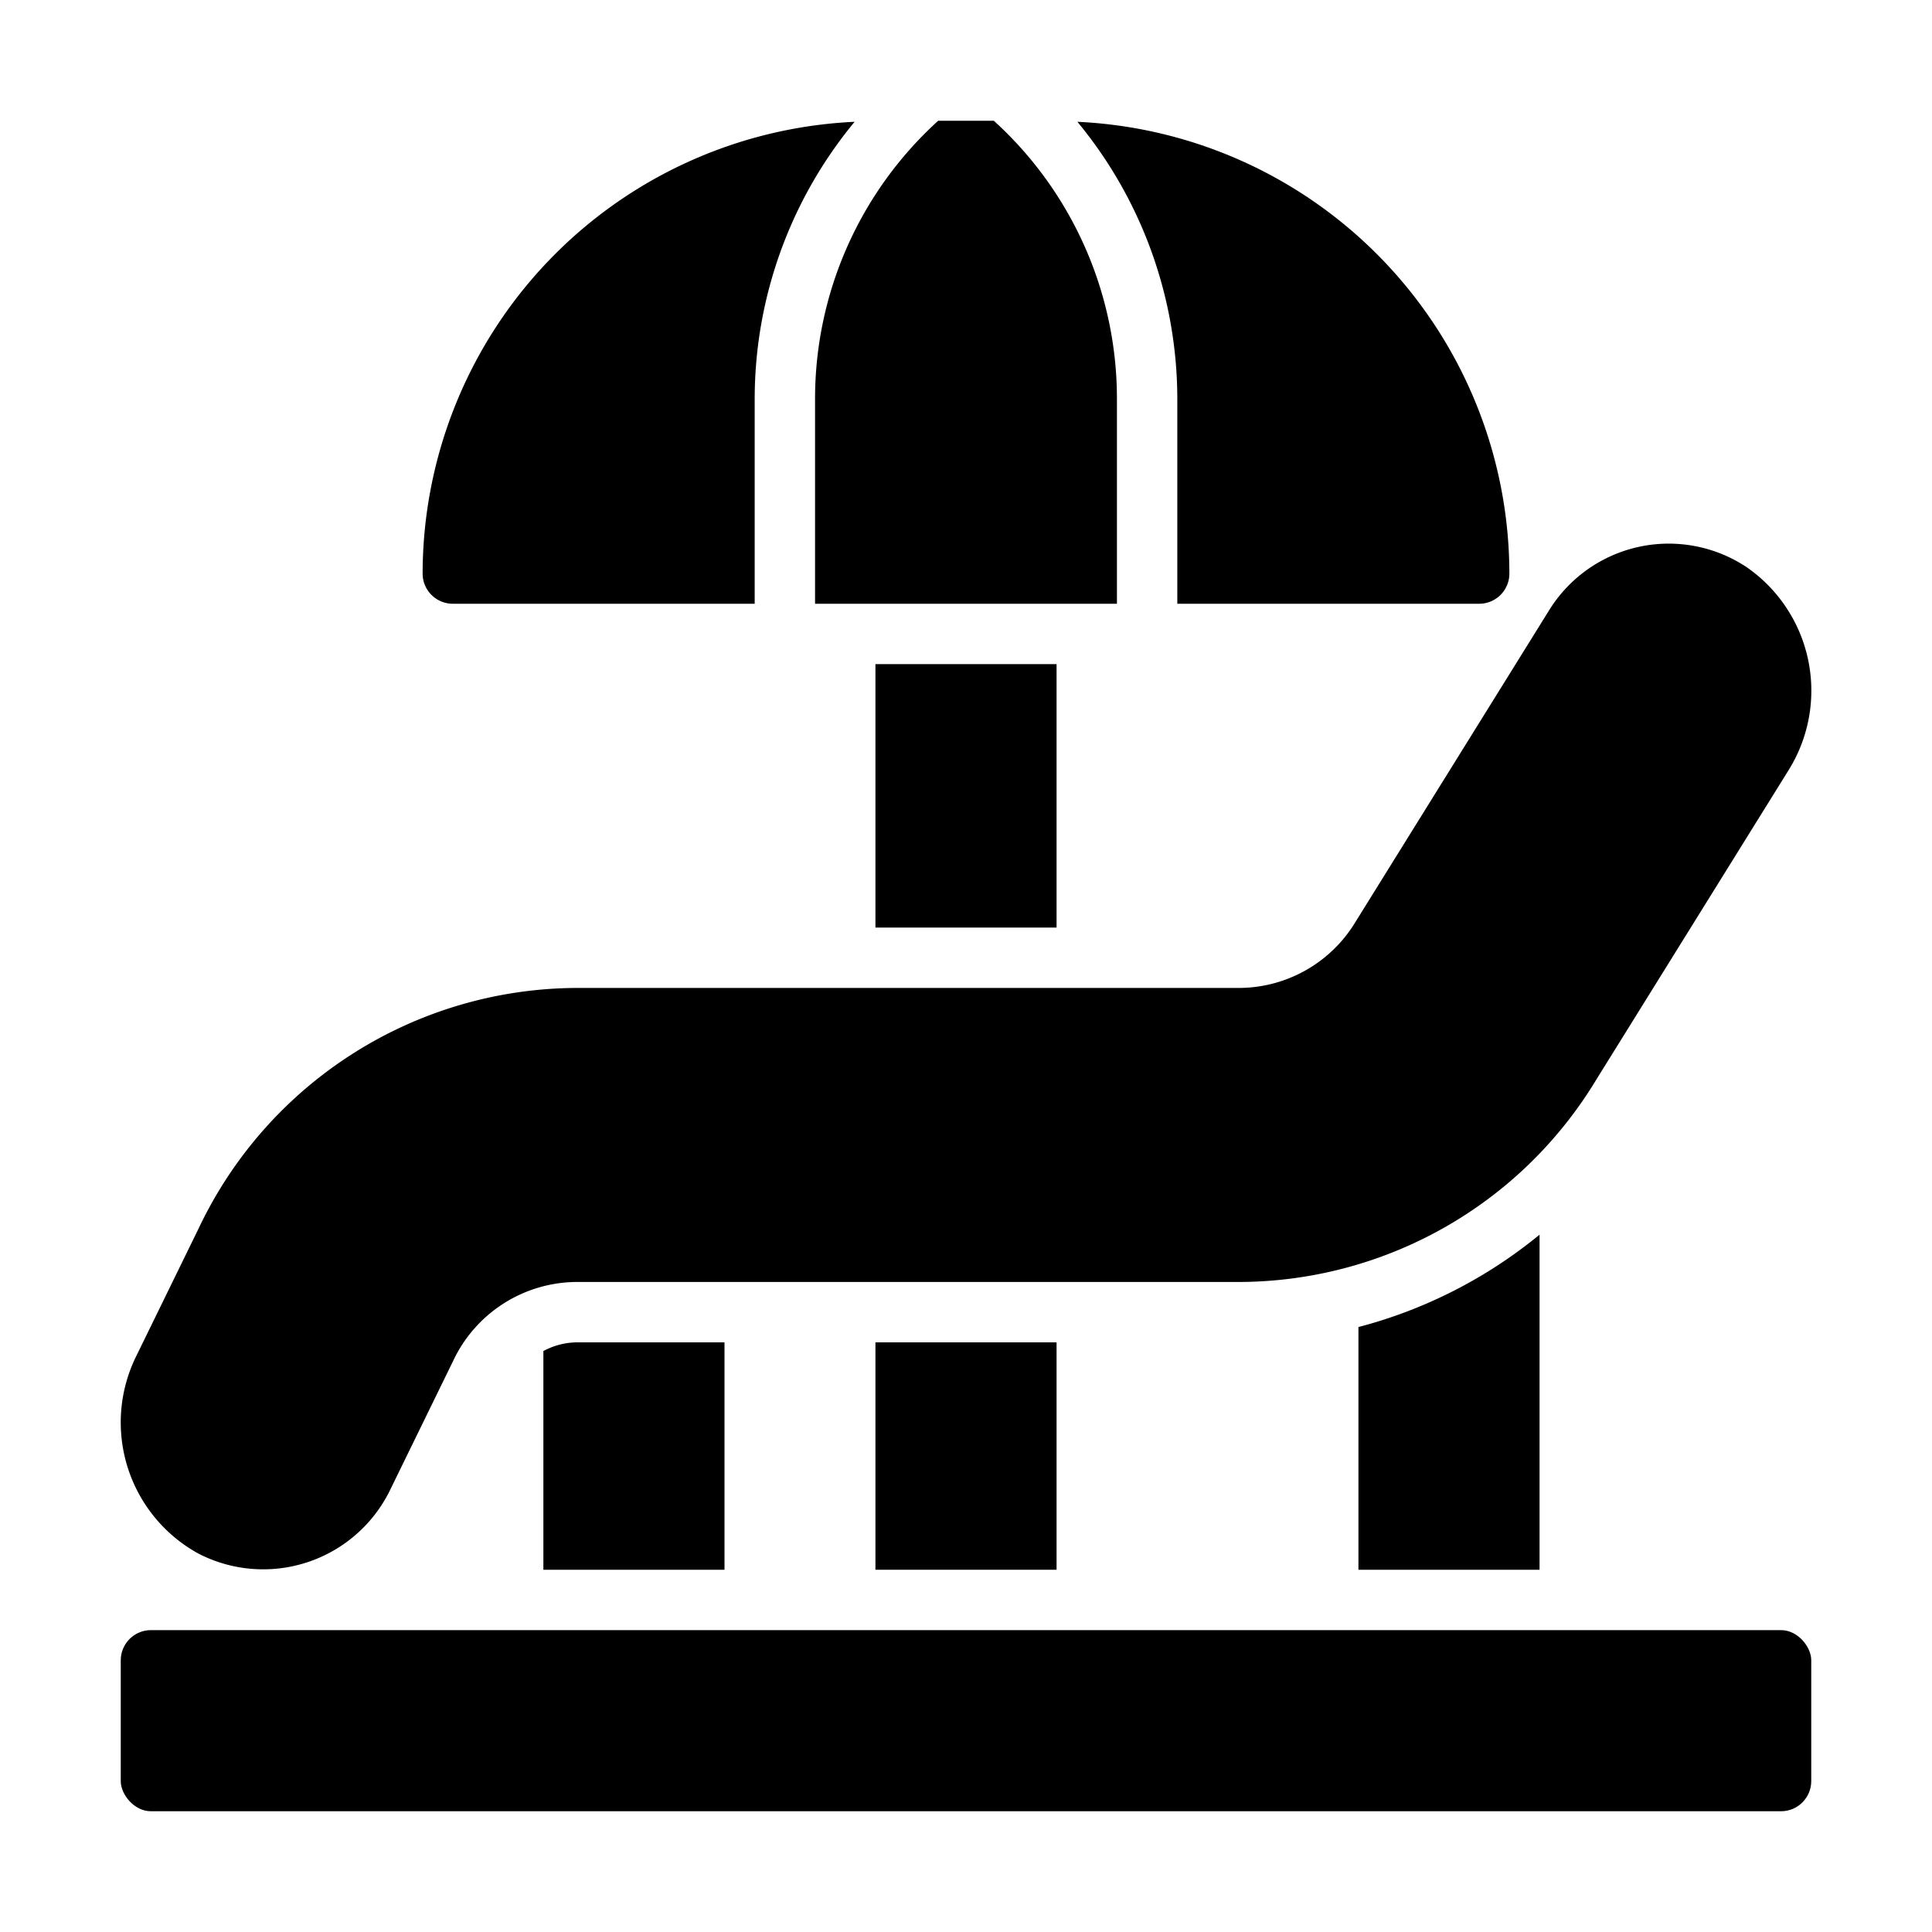
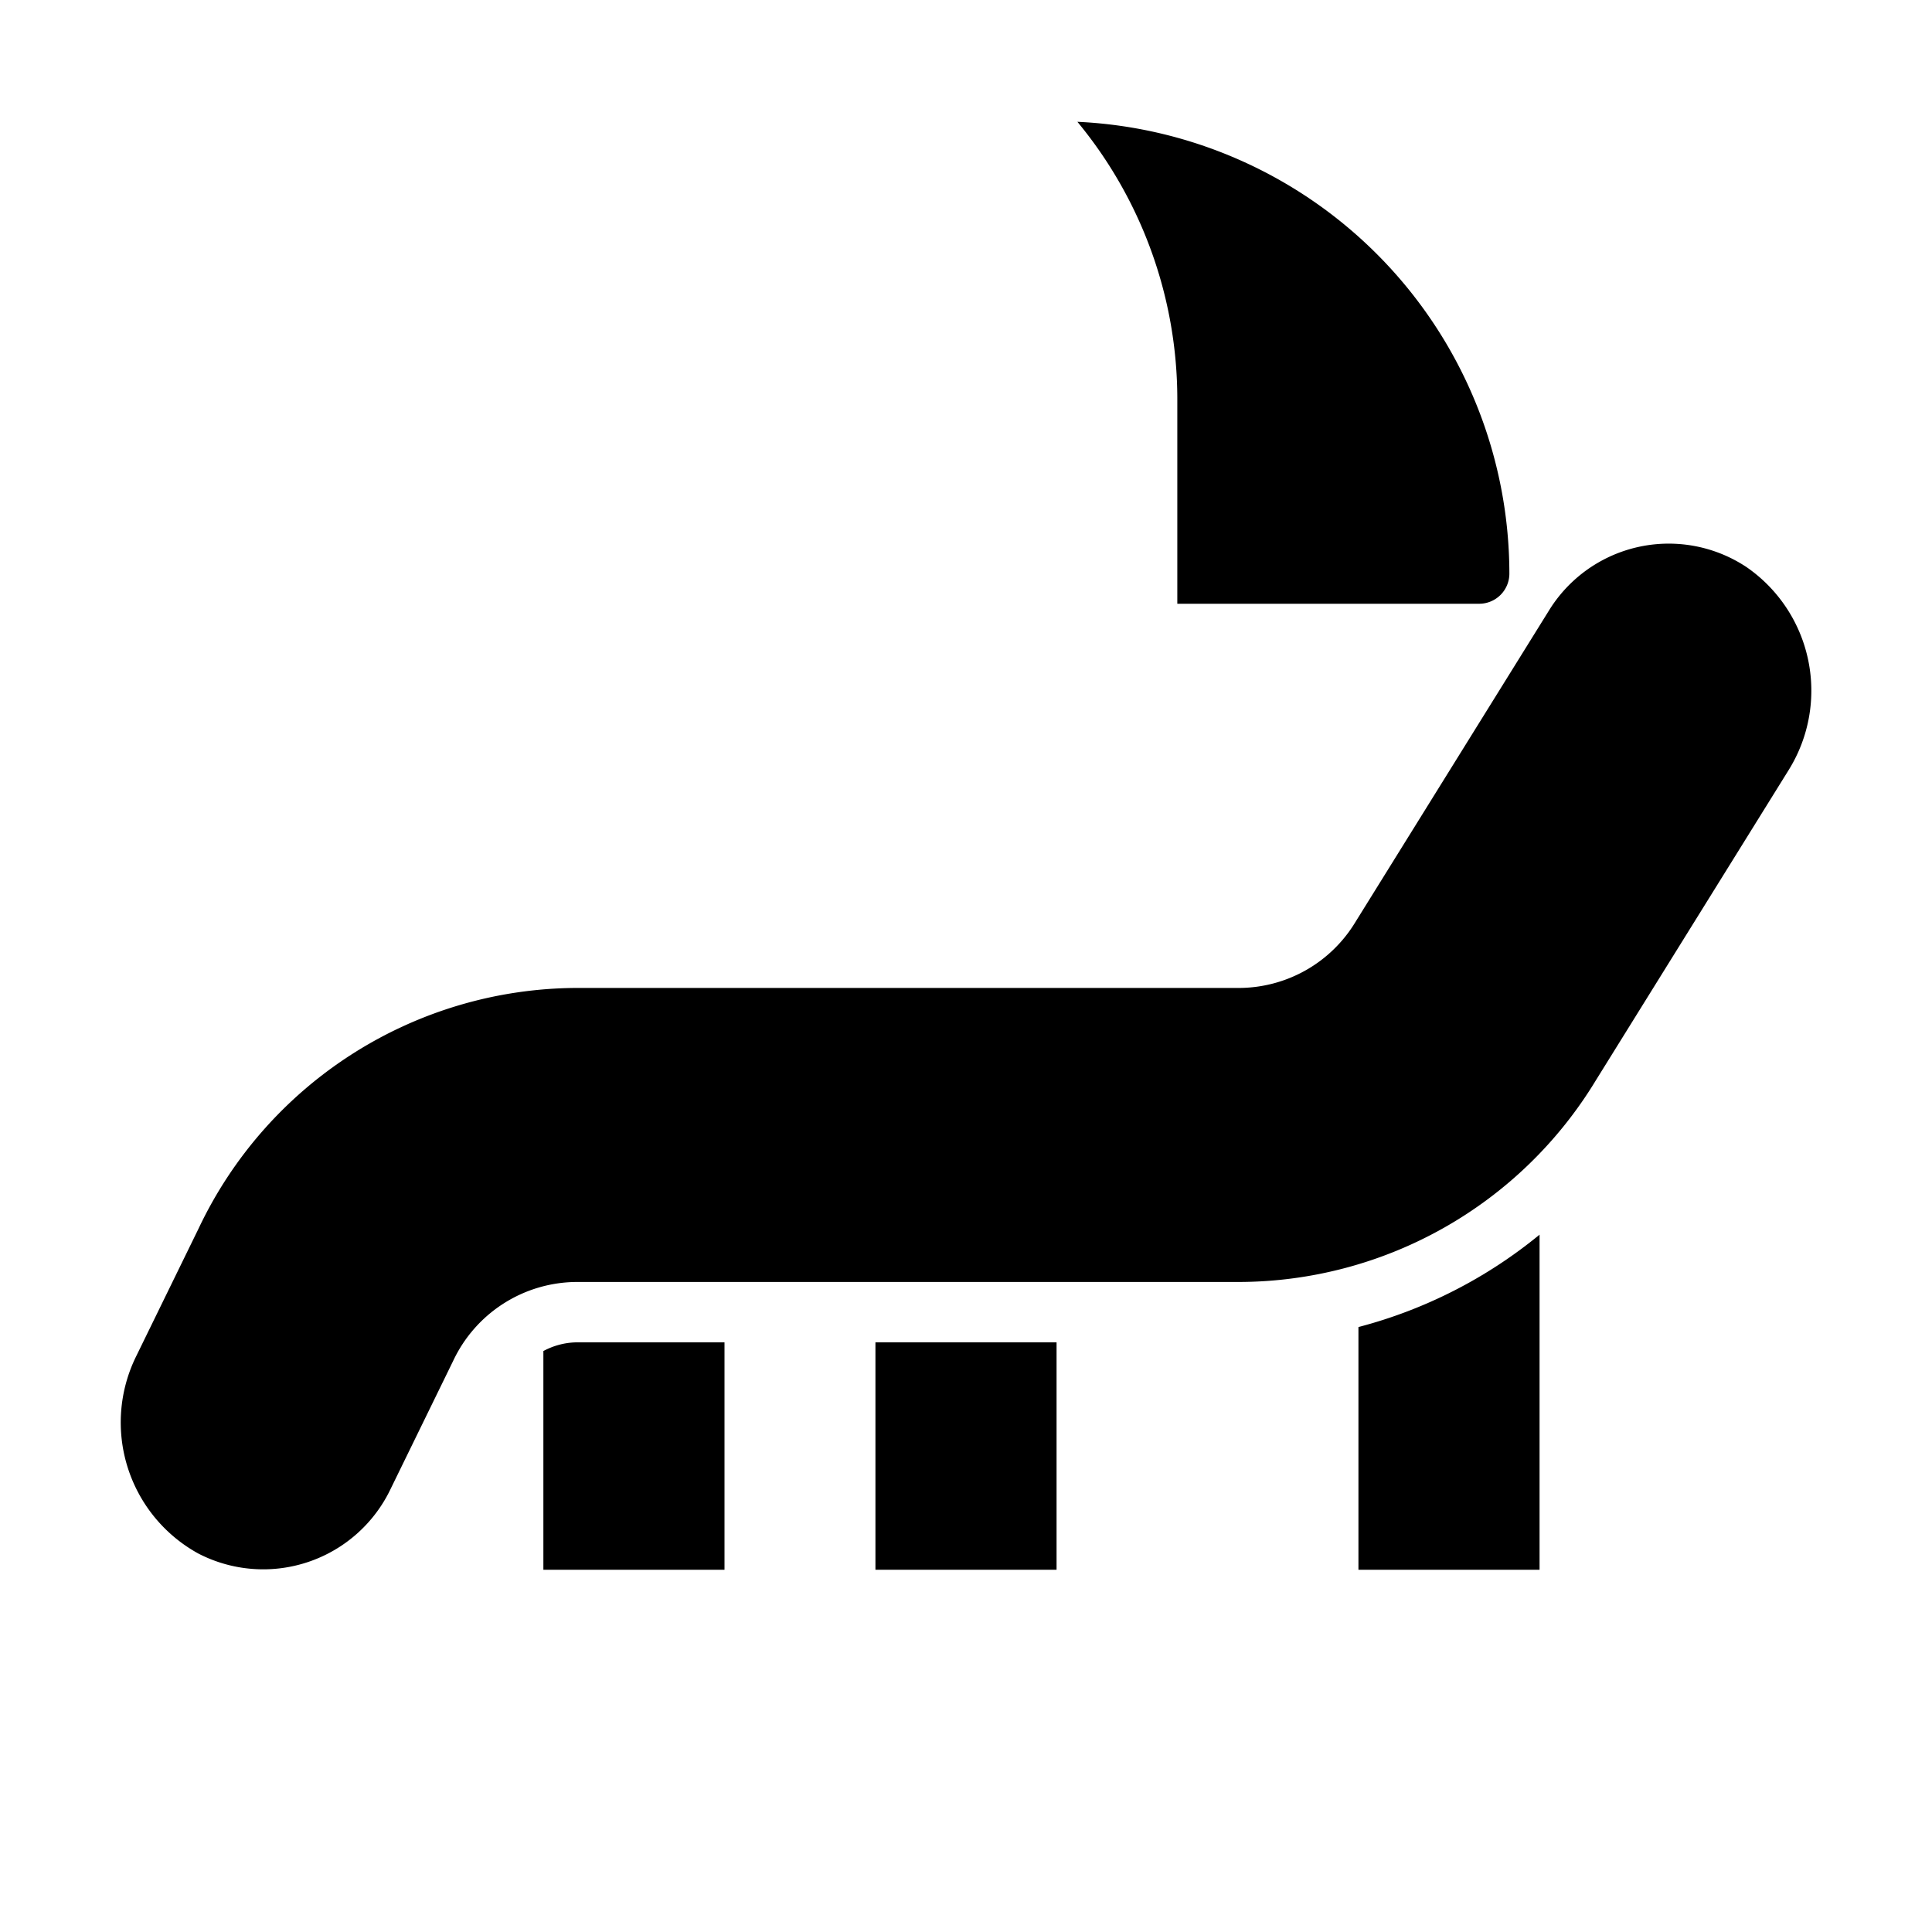
<svg xmlns="http://www.w3.org/2000/svg" height="512" viewBox="0 0 64 64" width="512">
  <g id="Icon">
    <path d="m6.57 51.463a4.676 4.676 0 0 0 6.371-2.143l2.07-4.238a4.547 4.547 0 0 1 4.082-2.615h21.966a13.861 13.861 0 0 0 11.8-6.67l6.4-10.3a4.976 4.976 0 0 0 -1.4-6.709 4.66 4.66 0 0 0 -6.559 1.455l-6.4 10.3a4.522 4.522 0 0 1 -3.841 2.184h-21.966a13.915 13.915 0 0 0 -12.516 7.973l-2.071 4.238a4.955 4.955 0 0 0 2.064 6.525z" />
-     <rect height="6" rx="1" width="56" x="4" y="54" />
-     <path d="m27 20h10v-6.789a12.435 12.435 0 0 0 -4.079-9.211h-1.842a12.435 12.435 0 0 0 -4.079 9.211z" />
    <path d="m39 20h10a1 1 0 0 0 1-1 15 15 0 0 0 -14.31-14.965 14.42 14.42 0 0 1 3.31 9.176z" />
-     <path d="m15 20h10v-6.789a14.42 14.42 0 0 1 3.31-9.176 15 15 0 0 0 -14.31 14.965 1 1 0 0 0 1 1z" />
-     <path d="m29 22h6v8.727h-6z" />
    <path d="m18 44.755v7.245h6v-7.533h-4.907a2.4 2.4 0 0 0 -1.093.288z" />
    <path d="m29 44.467h6v7.533h-6z" />
-     <path d="m45 52h6v-11.1a15.722 15.722 0 0 1 -6 3.06z" />
+     <path d="m45 52h6v-11.1a15.722 15.722 0 0 1 -6 3.06" />
  </g>
</svg>